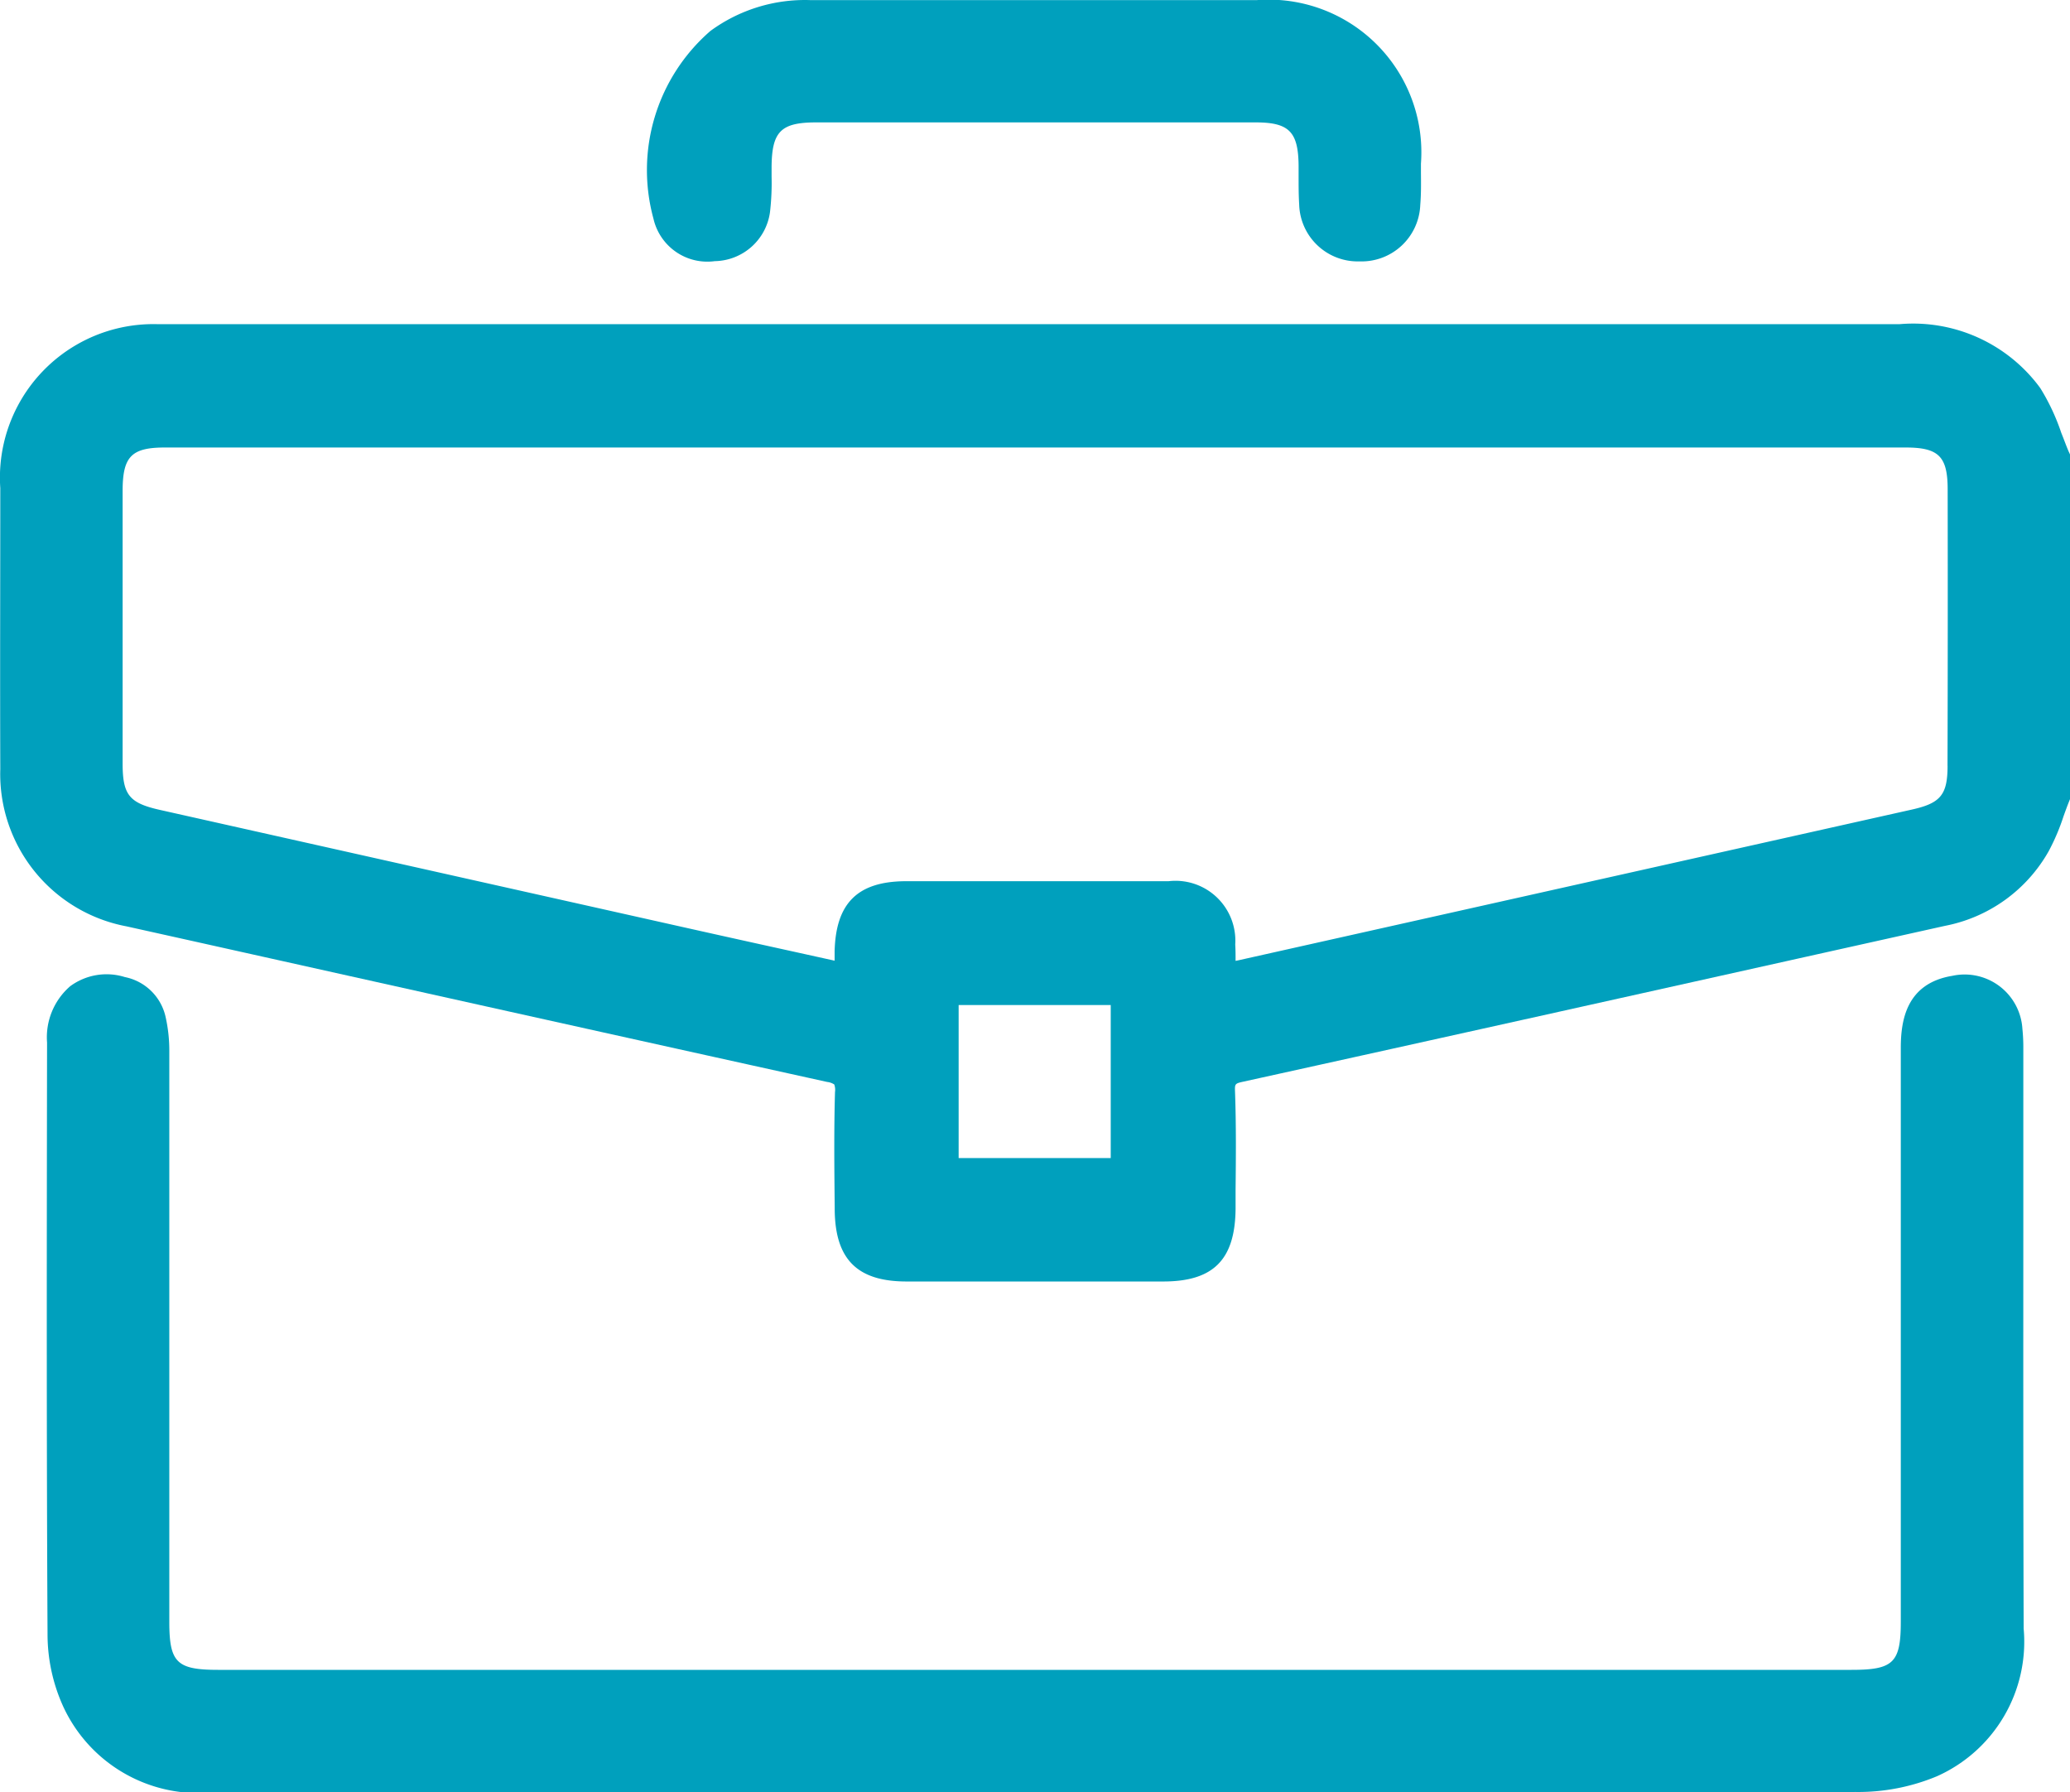
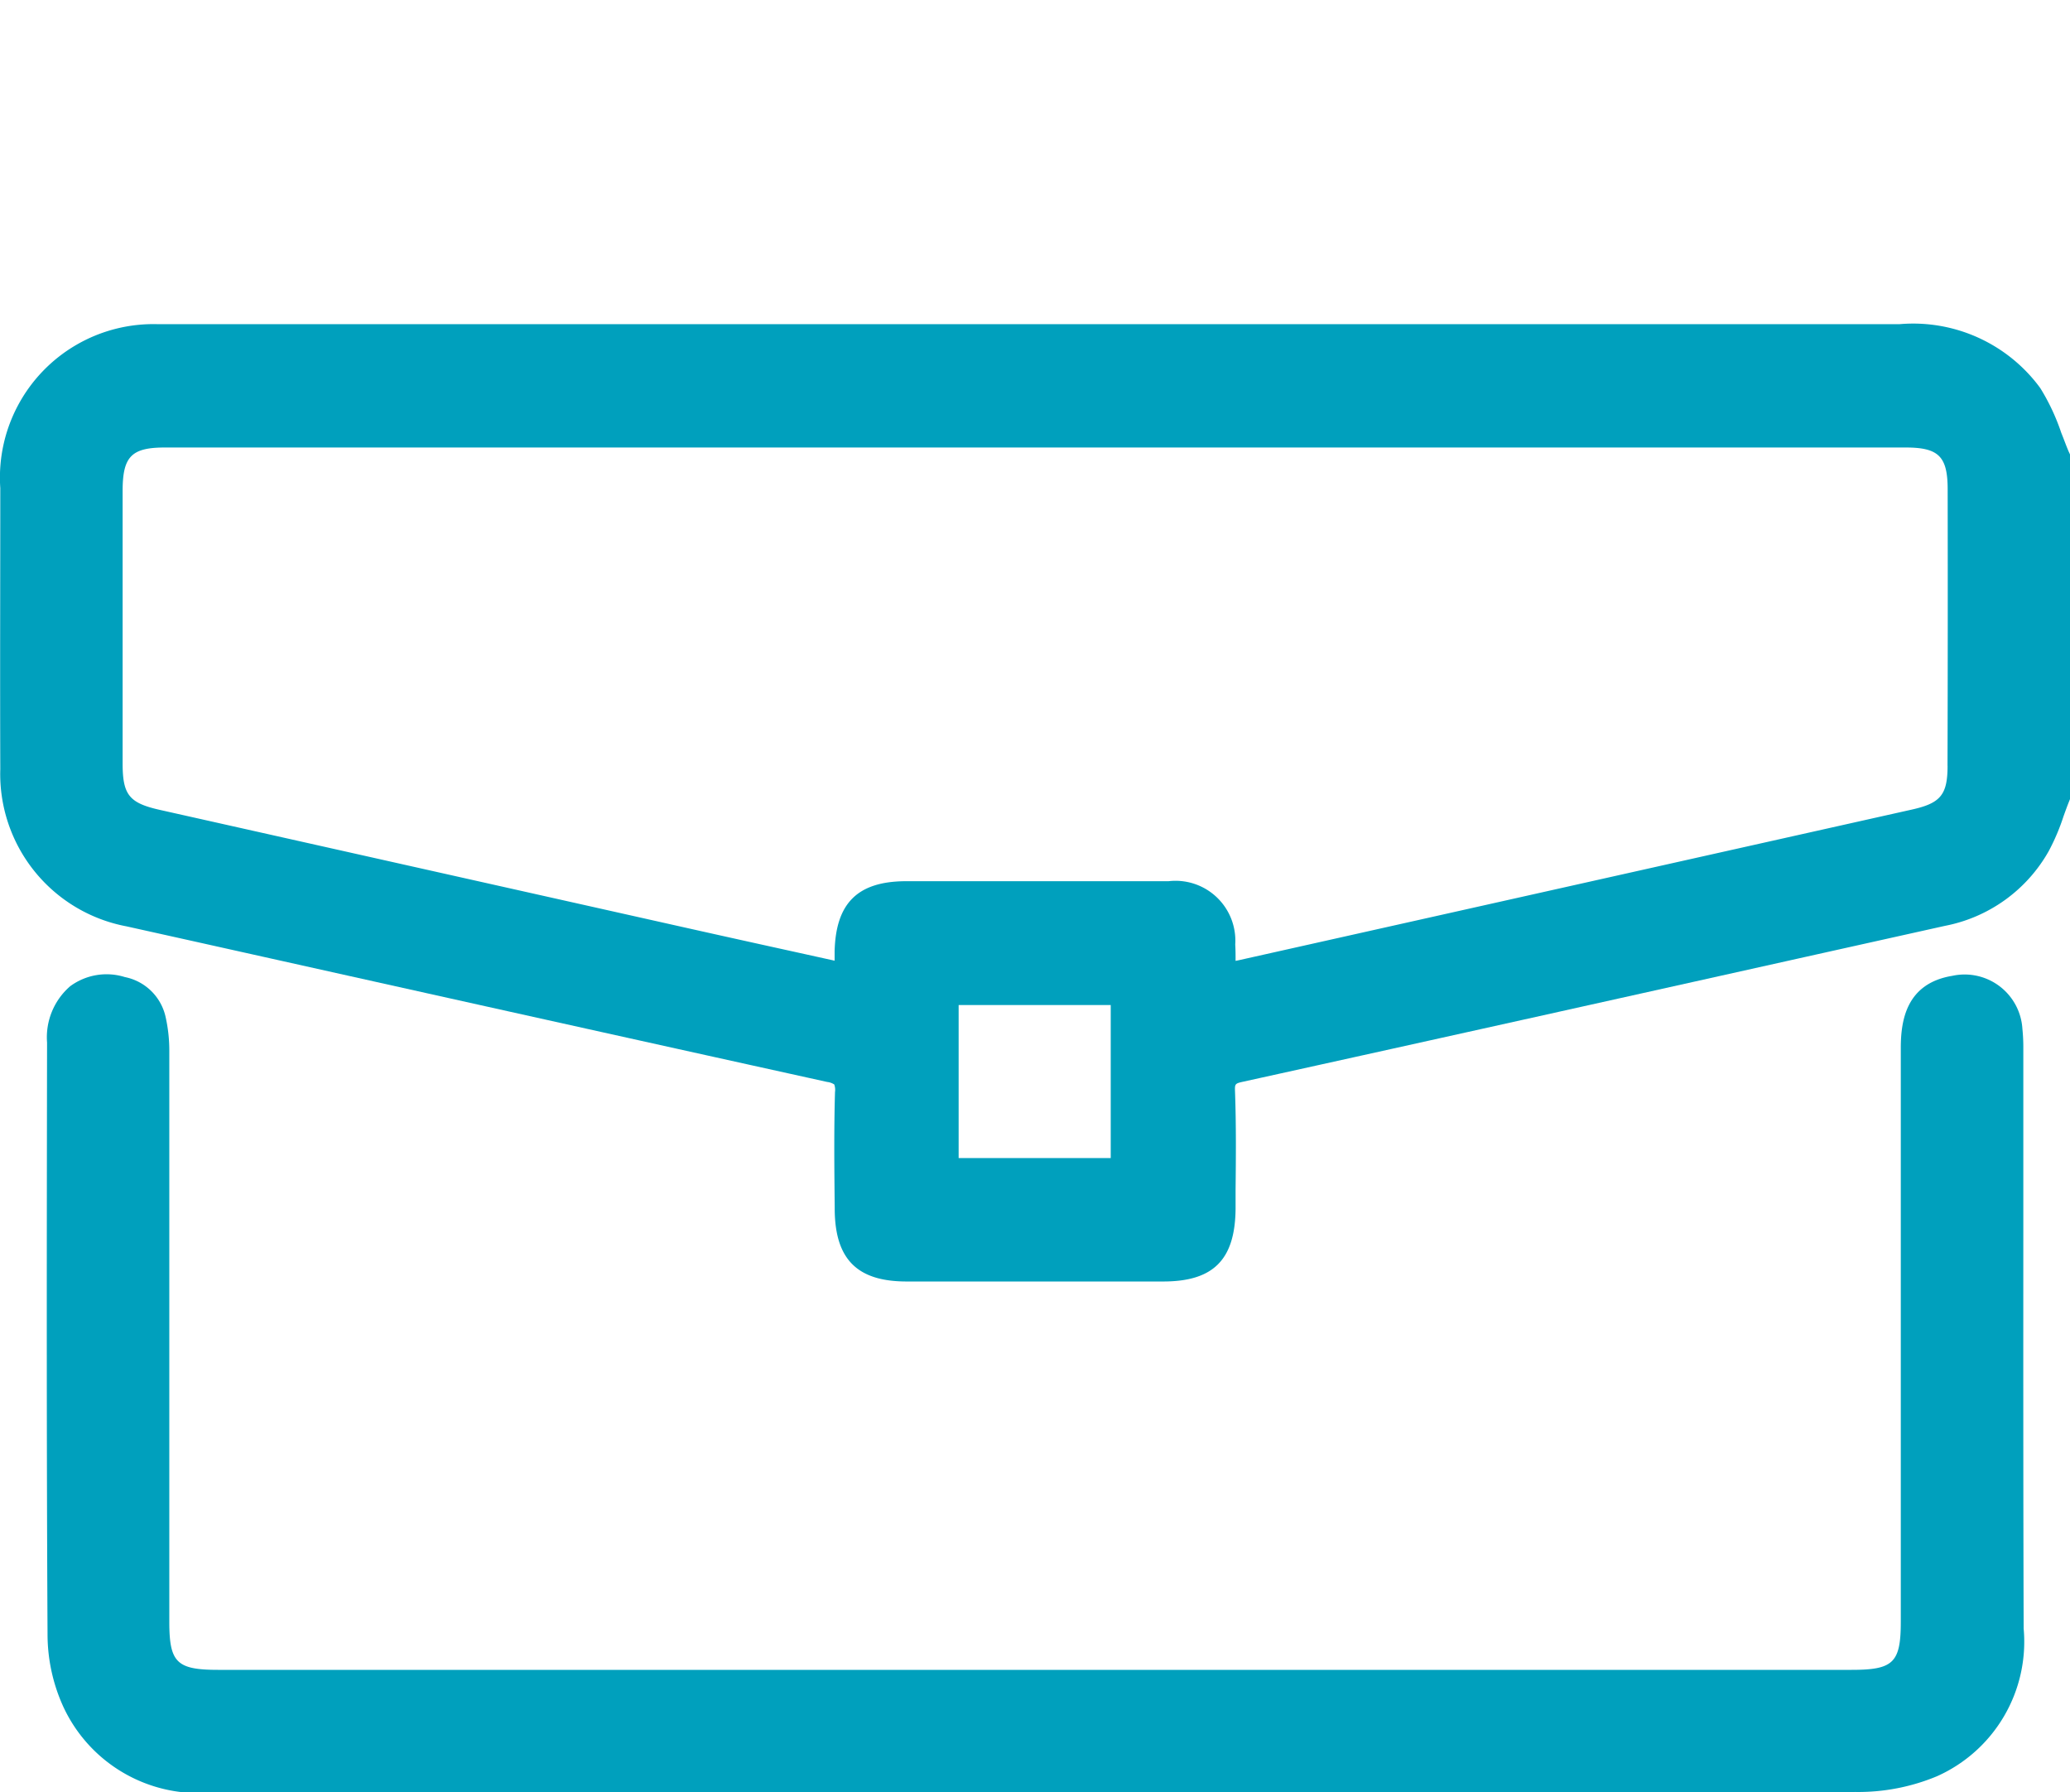
<svg xmlns="http://www.w3.org/2000/svg" width="42.927" height="37.159" viewBox="0 0 42.927 37.159">
  <defs>
    <style>.a{fill:#00a0bd;}</style>
  </defs>
  <path class="a" d="M785.637,324.668c-.055-.127-.1-.257-.156-.394a4.425,4.425,0,0,0-.435-.926,3.267,3.267,0,0,0-2.921-1.324h0q-13.892,0-27.783,0h-8.077c-.083,0-.166,0-.25,0a3.183,3.183,0,0,0-3.273,3.4c0,1.841-.007,3.821,0,5.827a3.214,3.214,0,0,0,2.617,3.259l1.35.3c4.32.963,8.787,1.958,13.183,2.927a.331.331,0,0,1,.145.052.34.34,0,0,1,.015.158c-.023.8-.014,1.617-.006,2.4v.045c.011,1.023.468,1.48,1.484,1.482l2.639,0,2.69,0c1.042,0,1.491-.453,1.5-1.51l0-.384c.007-.663.013-1.348-.011-2.025-.007-.185-.007-.185.188-.228,4.121-.908,8.309-1.841,12.358-2.743l2.175-.484a3.156,3.156,0,0,0,2.153-1.55,4.424,4.424,0,0,0,.307-.723c.036-.1.072-.2.112-.3l.022-.055v-7.148Zm-23.021,14.647v-3.173h3.154v3.173Zm20.508-8.134c0,.6-.145.774-.733.906l-13.964,3.125-.068.014c0-.114,0-.225-.007-.34a1.241,1.241,0,0,0-1.383-1.312c-.471,0-.946,0-1.418,0h-1c-.338,0-.677,0-1.014,0h-.619c-.469,0-.938,0-1.406,0-.99.006-1.443.454-1.468,1.454,0,.064,0,.128,0,.194l-.738-.163c-.783-.172-1.547-.341-2.311-.512l-5.916-1.325-5.029-1.127c-.633-.142-.77-.311-.771-.956,0-2.055,0-3.905,0-5.658,0-.712.182-.9.876-.9q18.049,0,36.1,0c.682,0,.869.184.871.858C783.129,327.243,783.129,329.12,783.123,331.181Z" transform="translate(-742.736 -315.302)" />
  <path class="a" d="M793.077,457.689q0-1.916,0-3.832a3.711,3.711,0,0,0-.019-.4,1.2,1.2,0,0,0-1.453-1.1c-.957.157-1.068.927-1.069,1.493q0,3.966,0,7.932v3.966c0,.852-.153,1-1.02,1H755.648c-.867,0-1.019-.15-1.019-1v-2.636q0-4.59,0-9.179a3.183,3.183,0,0,0-.077-.724,1.081,1.081,0,0,0-.844-.826,1.272,1.272,0,0,0-1.135.19,1.4,1.4,0,0,0-.479,1.167c-.007,4.543-.011,8.331.01,12.271a3.623,3.623,0,0,0,.318,1.482,3.088,3.088,0,0,0,3.061,1.8h0q6.295,0,12.589,0h8.107c4.4,0,8.947,0,13.42-.013a4.238,4.238,0,0,0,1.685-.325,3.055,3.055,0,0,0,1.8-3.064C793.075,463.148,793.076,460.373,793.077,457.689Z" transform="translate(-751.118 -432.123)" />
-   <path class="a" d="M874.117,262.466a1.176,1.176,0,0,0,1.145-1.017,5.233,5.233,0,0,0,.033-.735c0-.07,0-.14,0-.21.007-.725.195-.913.913-.915q1.2,0,2.4,0h2.7q2.013,0,4.026,0c.692,0,.883.194.89.895,0,.08,0,.16,0,.24,0,.183,0,.373.012.565a1.215,1.215,0,0,0,1.25,1.182h.005a1.218,1.218,0,0,0,1.256-1.172c.019-.226.016-.45.014-.666,0-.062,0-.124,0-.187a3.166,3.166,0,0,0-3.4-3.393q-1.586,0-3.172,0h-2.768q-1.655,0-3.309,0h-.016a3.316,3.316,0,0,0-2.07.64,3.819,3.819,0,0,0-1.181,3.891A1.146,1.146,0,0,0,874.117,262.466Z" transform="translate(-859.294 -257.051)" />
</svg>